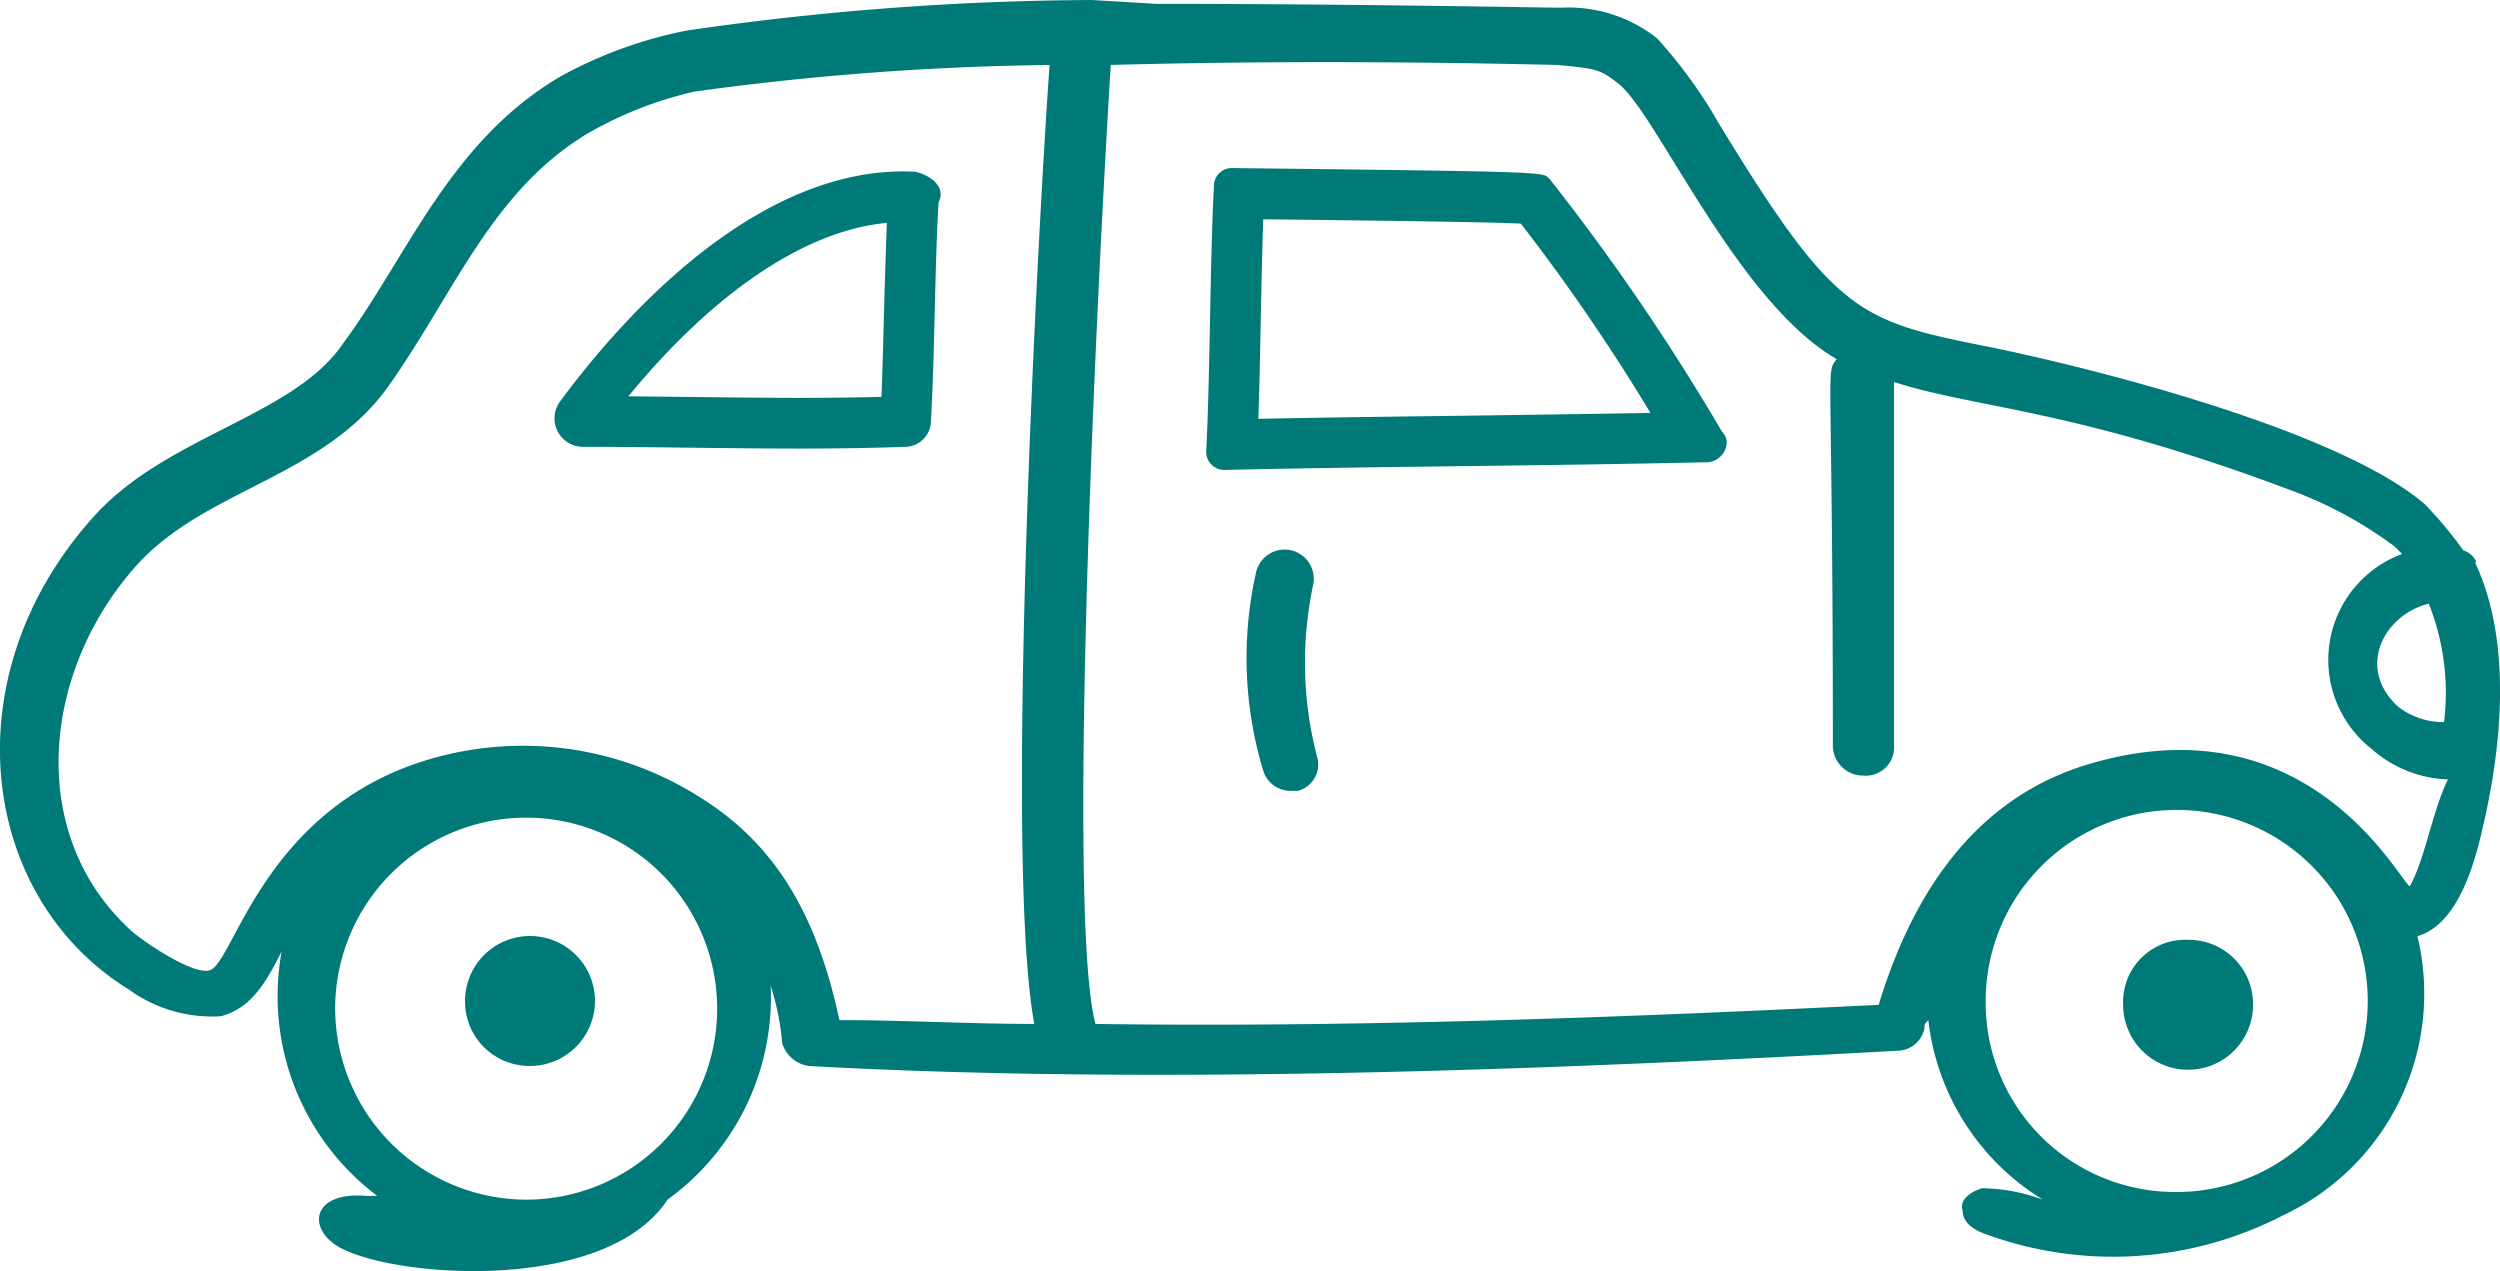
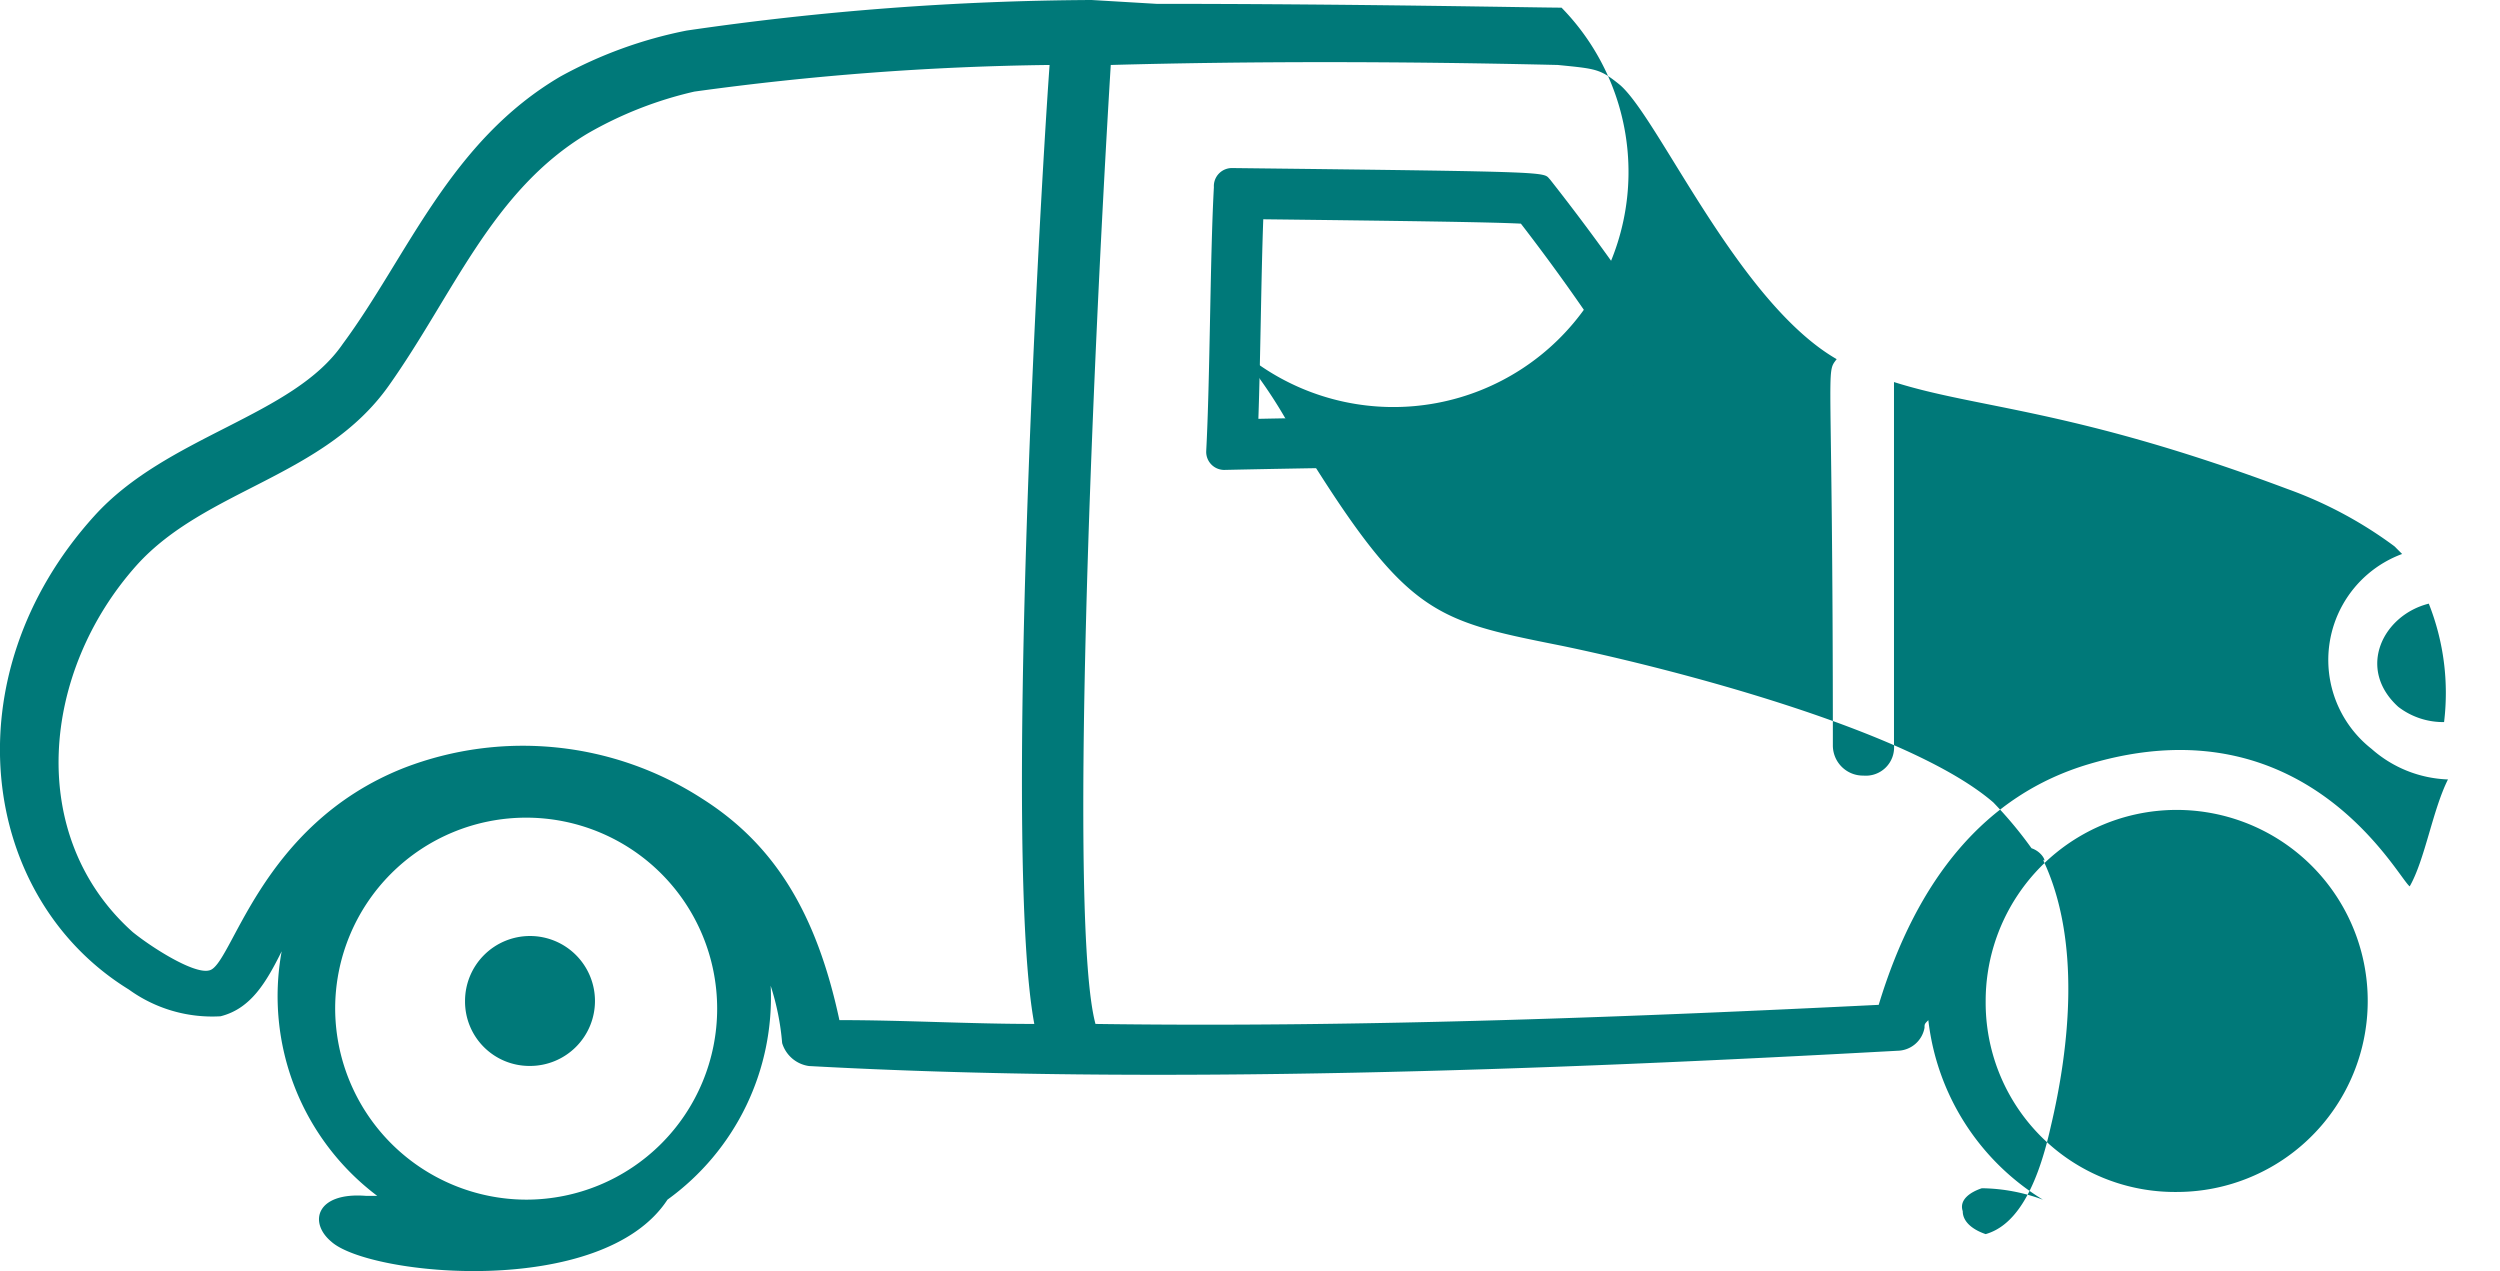
<svg xmlns="http://www.w3.org/2000/svg" width="88.509" height="45" viewBox="0 0 88.509 45">
  <defs>
    <clipPath id="clip-path">
      <rect id="Rectangle_1865" data-name="Rectangle 1865" width="88.509" height="45" fill="#007979" />
    </clipPath>
  </defs>
  <g id="Groupe_9313" data-name="Groupe 9313" transform="translate(0 0)">
    <g id="Groupe_9312" data-name="Groupe 9312" transform="translate(0 0)" clip-path="url(#clip-path)">
-       <path id="Tracé_82458" data-name="Tracé 82458" d="M61.282,27.391a2.28,2.28,0,0,0-2.3-2.3,2.2,2.2,0,0,0-2.3,2.3,2.3,2.3,0,0,0,4.6,0" transform="translate(18.485 8.182)" fill="#007979" />
      <path id="Tracé_82459" data-name="Tracé 82459" d="M14.715,29.589a2.3,2.3,0,1,0-2.3-2.3,2.28,2.28,0,0,0,2.3,2.3" transform="translate(4.049 8.149)" fill="#007979" />
-       <path id="Tracé_82460" data-name="Tracé 82460" d="M38.647,0A102.313,102.313,0,0,0,24.309,1.082a15.476,15.476,0,0,0-4.462,1.623c-3.923,2.3-5.411,6.357-7.71,9.468-1.758,2.57-6.222,3.246-8.792,6.087C-1.8,23.941-.713,31.787,4.562,35.033a5.03,5.03,0,0,0,3.246.947c1.082-.271,1.623-1.217,2.164-2.3a8.848,8.848,0,0,0,3.382,8.657h-.406c-1.758-.135-2.029.947-1.217,1.623,1.353,1.217,9.6,2.029,11.9-1.488A8.829,8.829,0,0,0,27.285,34.9a8.983,8.983,0,0,1,.406,2.029,1.16,1.16,0,0,0,.947.812c12.309.676,26.241.135,38.55-.541a.988.988,0,0,0,.947-.812c0-.135,0-.135.135-.271a8.593,8.593,0,0,0,4.058,6.357,6.412,6.412,0,0,0-2.164-.406c-.406.135-.812.406-.676.812,0,.406.406.676.812.812a13.1,13.1,0,0,0,10.55-.676,8.661,8.661,0,0,0,4.734-9.874c.947-.271,1.758-1.353,2.3-3.787.676-2.841,1.082-6.628-.271-9.468.135.135,0-.271-.406-.406a14.325,14.325,0,0,0-1.353-1.623c-2.976-2.57-11.362-4.734-15.285-5.546-4.734-.947-5.546-1.082-9.739-7.98a16.844,16.844,0,0,0-2.164-2.976A5.073,5.073,0,0,0,55.284.271c-.812,0-7.3-.135-14.338-.135ZM85.988,21.371a8.571,8.571,0,0,1,.541,4.193,2.6,2.6,0,0,1-1.623-.541C83.419,23.671,84.365,21.777,85.988,21.371ZM11.866,35.709a6.762,6.762,0,1,1,6.763,6.763,6.783,6.783,0,0,1-6.763-6.763M24.85,28.27A11.688,11.688,0,0,0,14.3,27.188c-5.14,2.029-6.087,7.034-6.9,7.169C6.861,34.492,5.373,33.545,4.7,33c-3.787-3.382-3.246-9.2.135-12.985,2.435-2.705,6.628-3.111,8.927-6.357s3.652-6.9,7.034-8.927a13.632,13.632,0,0,1,3.786-1.488A100.294,100.294,0,0,1,37.159,2.3c-.406,5.681-1.623,28.135-.541,33.951-2.3,0-4.6-.135-6.9-.135C28.908,32.328,27.42,29.893,24.85,28.27ZM70.3,35.439A6.763,6.763,0,1,1,77.061,42.2,6.7,6.7,0,0,1,70.3,35.439m15.014-4.058c-.406-.271-3.652-6.628-11.362-4.328-3.652,1.082-6.087,4.058-7.439,8.522-8.251.406-18.125.812-27.729.676-.947-3.517-.135-22.859.541-33.951q7.3-.2,15.826,0c1.353.135,1.488.135,2.164.676,1.353,1.082,4.193,7.71,7.71,9.739-.406.541-.135-.135-.135,13.662a1.067,1.067,0,0,0,1.082,1.082,1,1,0,0,0,1.082-1.082V13.526c2.976.947,6.357.947,13.932,3.787a14.673,14.673,0,0,1,3.787,2.029l.271.271a4,4,0,0,0-1.082,6.9,4.3,4.3,0,0,0,2.705,1.082C86.124,28.676,85.853,30.434,85.312,31.381Z" transform="translate(0 0)" fill="#007979" />
-       <path id="Tracé_82461" data-name="Tracé 82461" d="M35.641,15.912a1.035,1.035,0,0,0-2.03-.406,13.79,13.79,0,0,0,.272,7.034,1.014,1.014,0,0,0,.946.676H35.1A.966.966,0,0,0,35.775,22,13.169,13.169,0,0,1,35.641,15.912Z" transform="translate(10.852 4.783)" fill="#007979" />
+       <path id="Tracé_82460" data-name="Tracé 82460" d="M38.647,0A102.313,102.313,0,0,0,24.309,1.082a15.476,15.476,0,0,0-4.462,1.623c-3.923,2.3-5.411,6.357-7.71,9.468-1.758,2.57-6.222,3.246-8.792,6.087C-1.8,23.941-.713,31.787,4.562,35.033a5.03,5.03,0,0,0,3.246.947c1.082-.271,1.623-1.217,2.164-2.3a8.848,8.848,0,0,0,3.382,8.657h-.406c-1.758-.135-2.029.947-1.217,1.623,1.353,1.217,9.6,2.029,11.9-1.488A8.829,8.829,0,0,0,27.285,34.9a8.983,8.983,0,0,1,.406,2.029,1.16,1.16,0,0,0,.947.812c12.309.676,26.241.135,38.55-.541a.988.988,0,0,0,.947-.812c0-.135,0-.135.135-.271a8.593,8.593,0,0,0,4.058,6.357,6.412,6.412,0,0,0-2.164-.406c-.406.135-.812.406-.676.812,0,.406.406.676.812.812c.947-.271,1.758-1.353,2.3-3.787.676-2.841,1.082-6.628-.271-9.468.135.135,0-.271-.406-.406a14.325,14.325,0,0,0-1.353-1.623c-2.976-2.57-11.362-4.734-15.285-5.546-4.734-.947-5.546-1.082-9.739-7.98a16.844,16.844,0,0,0-2.164-2.976A5.073,5.073,0,0,0,55.284.271c-.812,0-7.3-.135-14.338-.135ZM85.988,21.371a8.571,8.571,0,0,1,.541,4.193,2.6,2.6,0,0,1-1.623-.541C83.419,23.671,84.365,21.777,85.988,21.371ZM11.866,35.709a6.762,6.762,0,1,1,6.763,6.763,6.783,6.783,0,0,1-6.763-6.763M24.85,28.27A11.688,11.688,0,0,0,14.3,27.188c-5.14,2.029-6.087,7.034-6.9,7.169C6.861,34.492,5.373,33.545,4.7,33c-3.787-3.382-3.246-9.2.135-12.985,2.435-2.705,6.628-3.111,8.927-6.357s3.652-6.9,7.034-8.927a13.632,13.632,0,0,1,3.786-1.488A100.294,100.294,0,0,1,37.159,2.3c-.406,5.681-1.623,28.135-.541,33.951-2.3,0-4.6-.135-6.9-.135C28.908,32.328,27.42,29.893,24.85,28.27ZM70.3,35.439A6.763,6.763,0,1,1,77.061,42.2,6.7,6.7,0,0,1,70.3,35.439m15.014-4.058c-.406-.271-3.652-6.628-11.362-4.328-3.652,1.082-6.087,4.058-7.439,8.522-8.251.406-18.125.812-27.729.676-.947-3.517-.135-22.859.541-33.951q7.3-.2,15.826,0c1.353.135,1.488.135,2.164.676,1.353,1.082,4.193,7.71,7.71,9.739-.406.541-.135-.135-.135,13.662a1.067,1.067,0,0,0,1.082,1.082,1,1,0,0,0,1.082-1.082V13.526c2.976.947,6.357.947,13.932,3.787a14.673,14.673,0,0,1,3.787,2.029l.271.271a4,4,0,0,0-1.082,6.9,4.3,4.3,0,0,0,2.705,1.082C86.124,28.676,85.853,30.434,85.312,31.381Z" transform="translate(0 0)" fill="#007979" />
      <path id="Tracé_82462" data-name="Tracé 82462" d="M34.221,6.3c5.086.06,8.045.1,9.122.155a70.742,70.742,0,0,1,4.587,6.7c-2.3.042-4.46.069-6.56.1-2.318.029-4.706.058-7.321.11.037-1.077.061-2.3.085-3.5.024-1.235.049-2.5.088-3.559M33.15,4.488a.639.639,0,0,0-.676.676c-.135,2.435-.135,6.763-.271,9.333a.639.639,0,0,0,.676.676c6.222-.135,10.956-.135,17.043-.271.541,0,.947-.676.541-1.082a78.98,78.98,0,0,0-6.087-8.927c-.271-.271.406-.271-11.227-.406" transform="translate(10.502 1.463)" fill="#007979" />
-       <path id="Tracé_82463" data-name="Tracé 82463" d="M26.573,6.4c-.042.952-.069,2.026-.1,3.074s-.052,2.128-.094,3.082c-.877.024-1.838.036-2.917.036-1.252,0-2.546-.016-3.8-.031-.737-.008-1.491-.017-2.242-.023,3.026-3.688,6.28-5.876,9.146-6.139m.577-1.823c-4.7,0-9.116,4.065-12.13,8.128a1.009,1.009,0,0,0,.812,1.623c2.524,0,5.109.061,7.634.061,1.262,0,2.509-.016,3.726-.061a.925.925,0,0,0,.947-.947c.135-2.3.135-5.546.271-7.71.271-.541-.271-.947-.812-1.082-.15-.008-.3-.012-.448-.012" transform="translate(4.827 1.493)" fill="#007979" />
    </g>
  </g>
</svg>